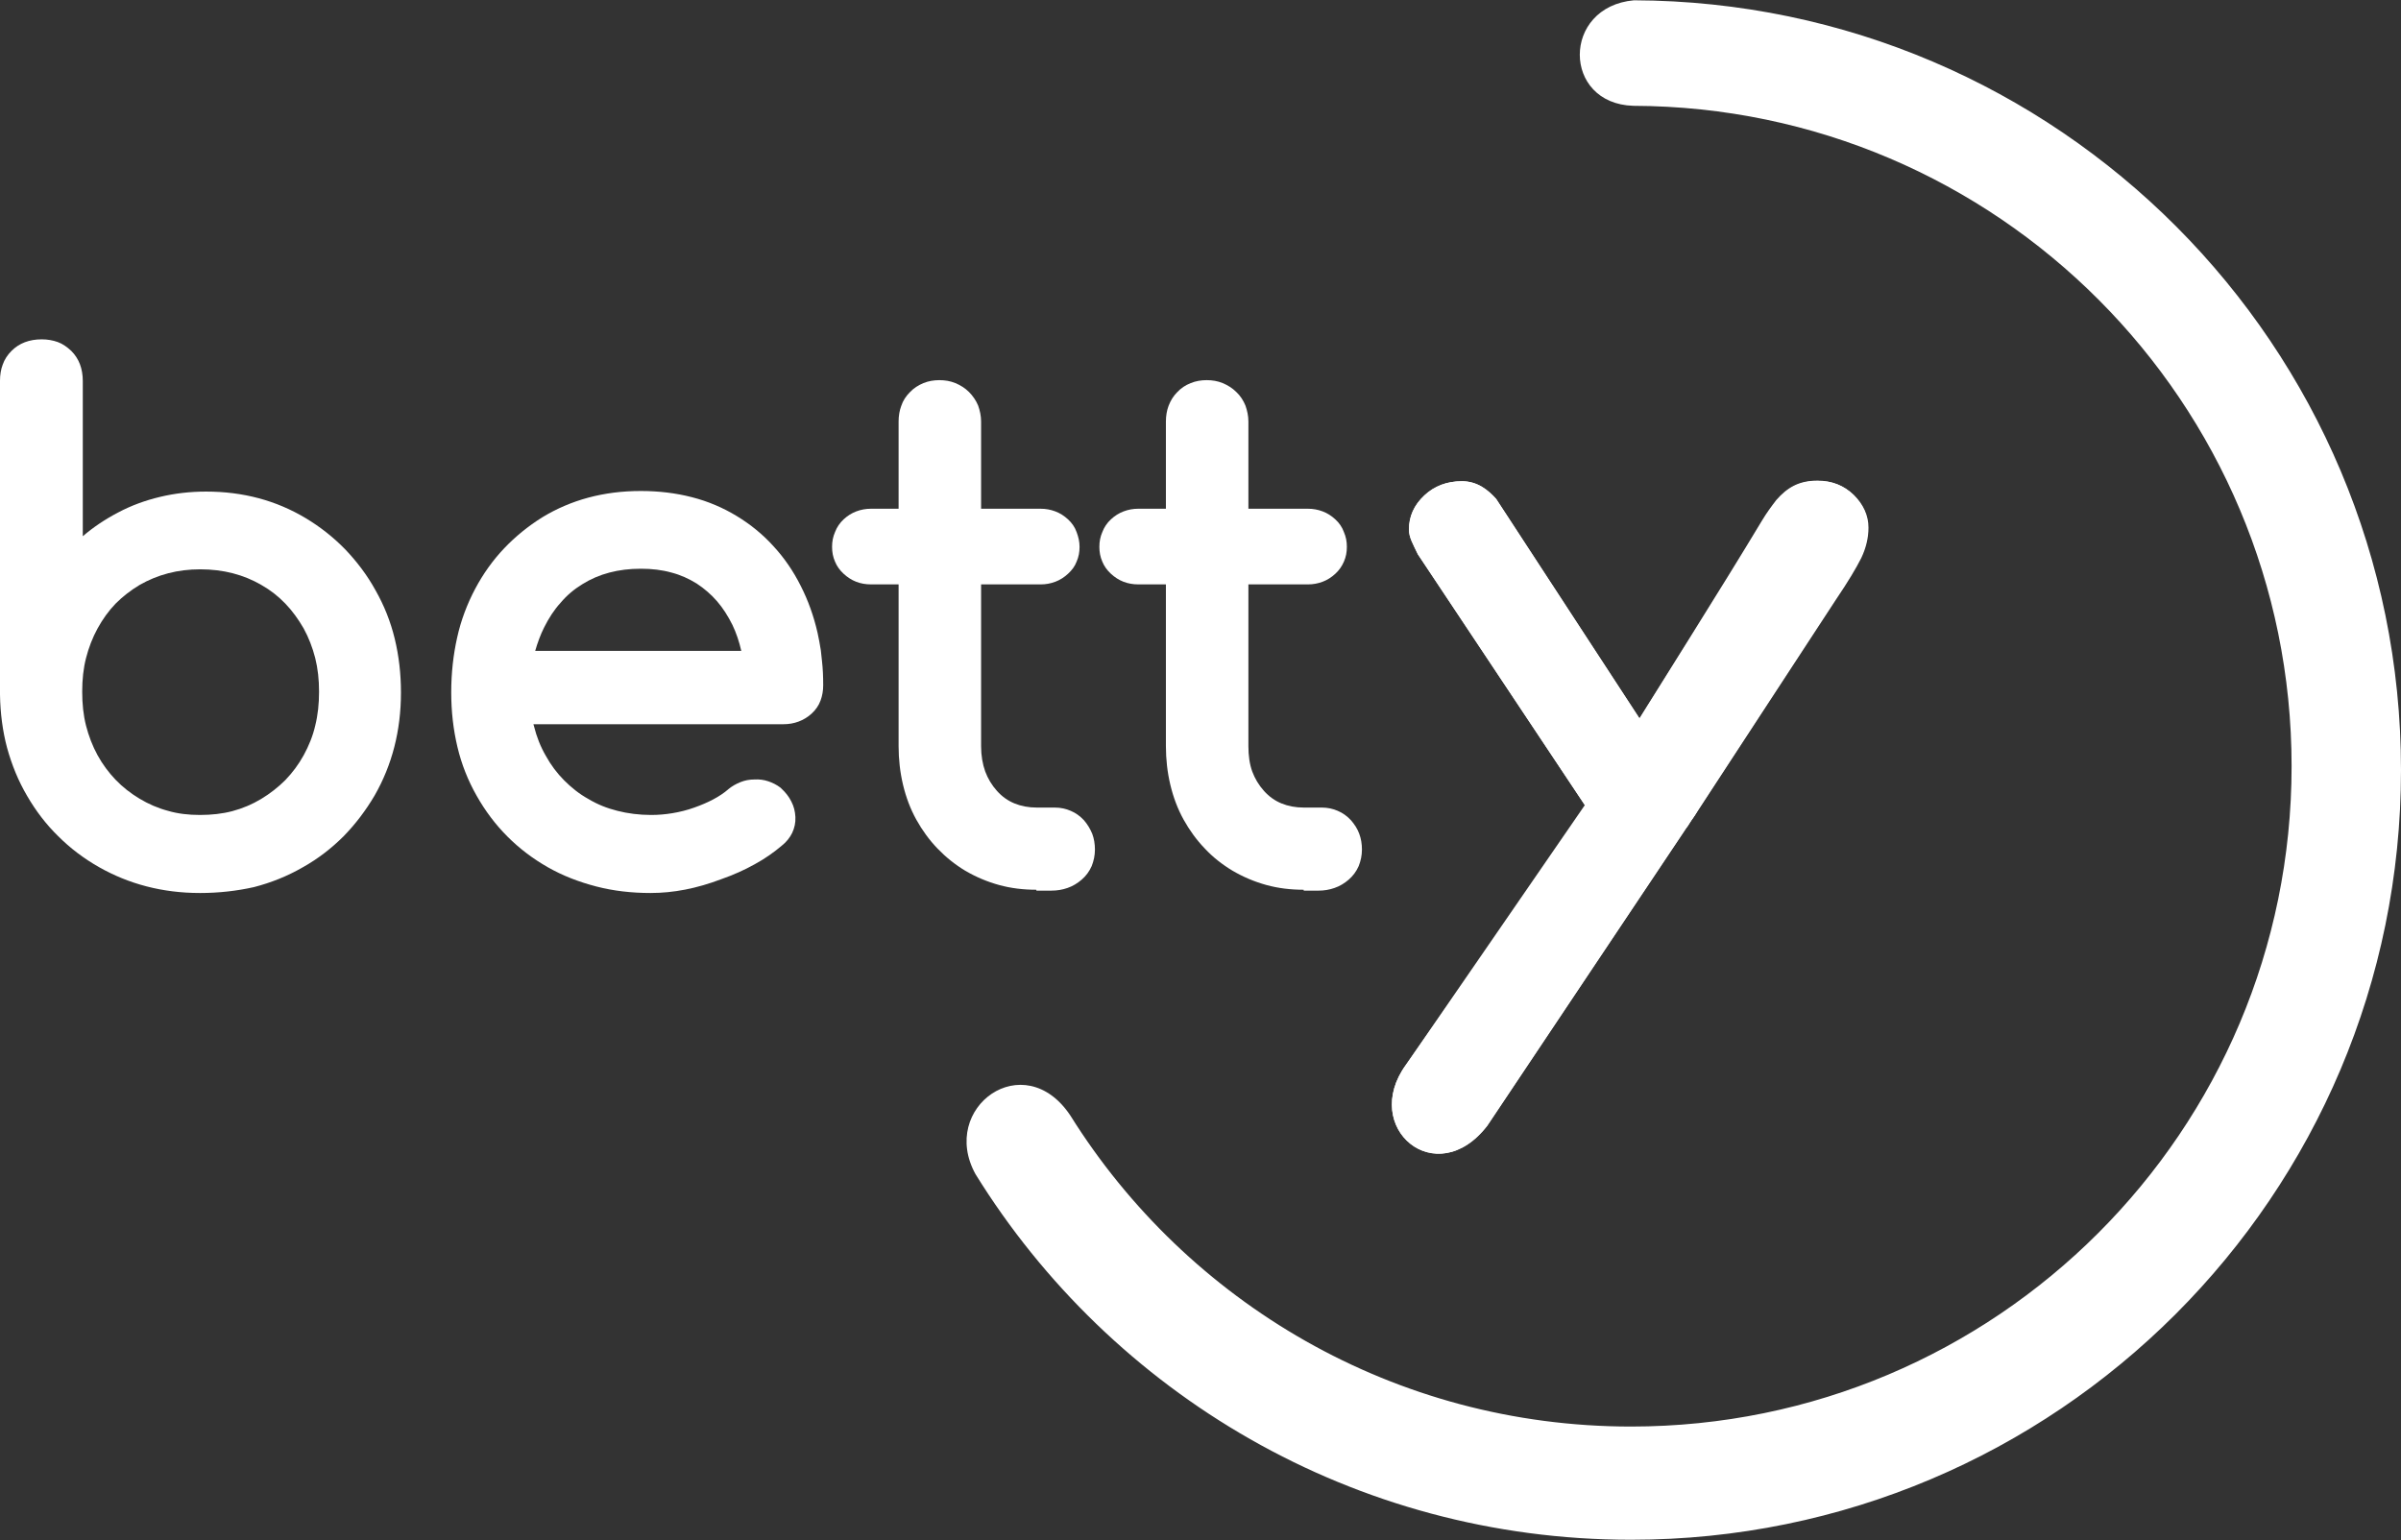
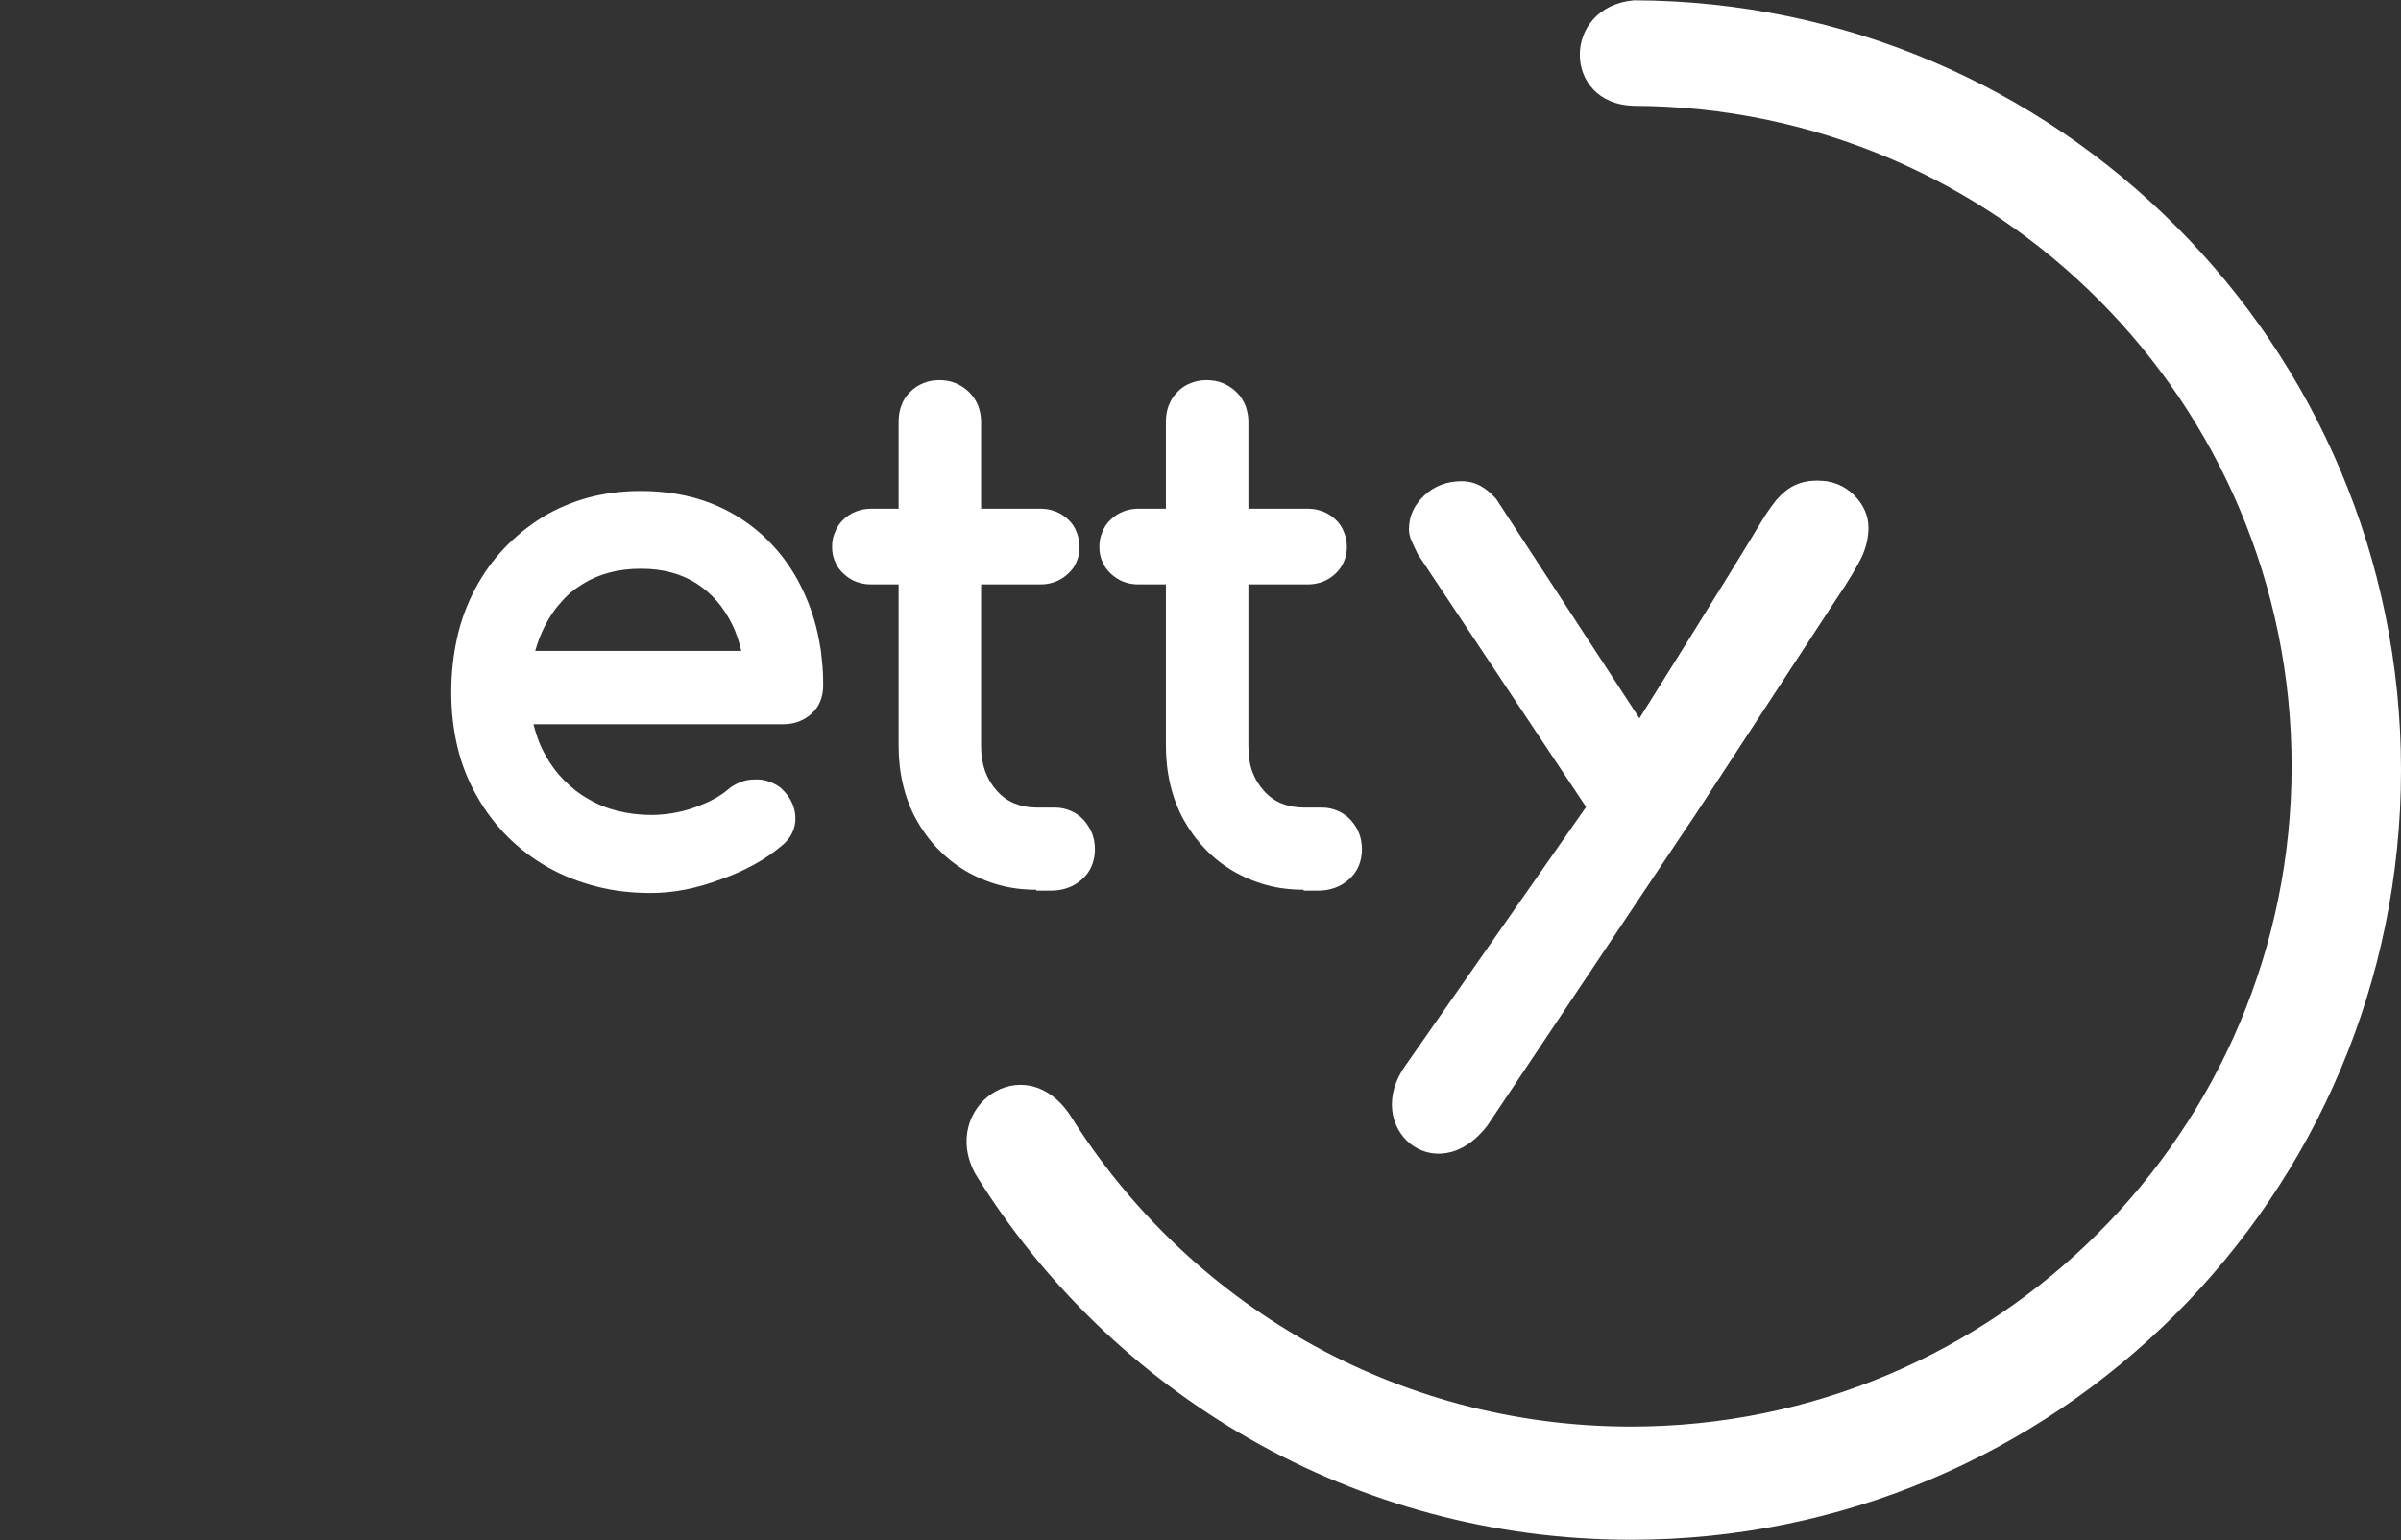
<svg xmlns="http://www.w3.org/2000/svg" version="1.1" id="prefix__Layer_1" x="0" y="0" viewBox="0 0 812 521" xml:space="preserve">
  <rect x="0" y="0" width="812" height="521" fill="#333333" stroke="none" />
  <style>.prefix__st0,.prefix__st1{fill:#fff}.prefix__st1{fill-rule:evenodd;clip-rule:evenodd}</style>
  <g id="prefix__Layer_x0020_1">
-     <path id="prefix__b" class="prefix__st0" d="M67.6 275.7c3.9 0 7.6-.4 11-1.3 3.4-.9 6.7-2.3 9.7-4.1 3-1.8 5.8-4 8.2-6.4 2.4-2.5 4.5-5.3 6.2-8.4 1.7-3.1 3.1-6.5 3.9-10 .9-3.6 1.3-7.4 1.3-11.5 0-4-.4-7.8-1.3-11.4-.9-3.5-2.2-6.9-3.9-10-1.8-3.1-3.8-5.9-6.2-8.4-2.4-2.5-5.1-4.6-8.1-6.3-6-3.5-12.9-5.3-20.7-5.3-7.6 0-14.4 1.8-20.5 5.3-3 1.8-5.7 3.9-8.1 6.3-2.4 2.5-4.4 5.3-6.1 8.4-1.7 3.1-3 6.5-3.9 10-.9 3.5-1.3 7.3-1.3 11.4 0 4.1.4 8 1.3 11.5s2.2 6.9 3.9 10c1.7 3.1 3.8 5.9 6.1 8.3 2.4 2.5 5.1 4.6 8.1 6.4 3 1.8 6.2 3.2 9.6 4.1 3.4 1 7 1.4 10.8 1.4zm0 26.4c-12.6 0-24-3-34.2-8.8-5.1-2.9-9.7-6.4-13.7-10.4-4.1-4-7.6-8.6-10.5-13.6-3-5.1-5.2-10.5-6.8-16.3C.9 247.4.1 241.3 0 235V128.8c0-2 .3-3.8.9-5.4.6-1.8 1.7-3.4 3-4.7 2.6-2.6 6-3.9 10.2-3.9 1.9 0 3.7.3 5.4.9 1.7.6 3.2 1.7 4.6 3 2.6 2.6 3.9 6 3.9 10.2v52.5c3.5-3 7.5-5.7 11.9-8 4.5-2.4 9.2-4.1 14.2-5.3s10.2-1.8 15.6-1.8c12.5 0 23.7 3 33.7 9 5 3 9.4 6.5 13.4 10.6 3.9 4.1 7.4 8.7 10.2 13.8 2.9 5.1 5.1 10.6 6.5 16.4 1.4 5.8 2.1 11.8 2.1 18.2 0 12.9-3 24.5-8.9 34.8-3 5.1-6.5 9.7-10.5 13.8-4 4-8.6 7.6-13.8 10.5-5.2 3-10.7 5.2-16.5 6.7-5.8 1.3-11.9 2-18.3 2z" />
    <path id="prefix__e" class="prefix__st0" d="M181 220.2h69.7c-.7-3.1-1.7-6.1-3-8.8-1.5-3-3.2-5.7-5.2-8s-4.3-4.3-6.9-6c-2.6-1.6-5.4-2.9-8.5-3.7-3.2-.9-6.6-1.3-10.4-1.3-7.5 0-14.1 1.7-19.7 5.2-2.8 1.7-5.3 3.8-7.4 6.3-2.2 2.4-4 5.2-5.6 8.4-1.2 2.4-2.2 5.1-3 7.9zm39.1 81.9c-6.5 0-12.6-.7-18.4-2.2-5.8-1.5-11.3-3.6-16.4-6.5-10.2-5.8-18.3-13.9-24.1-24.2-2.9-5.1-5.1-10.6-6.5-16.5-1.4-5.9-2.1-12-2.1-18.5s.7-12.7 2-18.5c1.3-5.9 3.4-11.4 6.1-16.5 2.7-5.1 6-9.7 9.8-13.7 3.8-4 8.1-7.5 12.9-10.5 9.7-5.9 20.8-8.9 33.3-8.9 6.1 0 11.9.7 17.3 2.1 5.5 1.4 10.6 3.6 15.2 6.4 4.6 2.8 8.8 6.2 12.4 10.2 3.6 3.9 6.7 8.4 9.2 13.4 2.5 4.9 4.4 10.2 5.7 15.9.4 1.9.8 3.9 1.1 5.9l.4 3.7c.3 2.6.4 5.3.4 8.1 0 1.9-.3 3.6-.9 5.2-.6 1.7-1.7 3.2-3 4.4-1.3 1.2-2.8 2.1-4.4 2.7-1.6.6-3.3.9-5.1.9h-84.6l.2.7c.9 3.6 2.2 6.9 4 10 1.7 3.1 3.8 5.9 6.2 8.3 2.4 2.4 5.1 4.6 8.2 6.3 3 1.8 6.2 3.1 9.8 4 3.5.9 7.4 1.4 11.4 1.4 2.4 0 4.8-.2 7.2-.6 2.4-.4 4.9-1 7.4-1.9 4.8-1.7 8.6-3.7 11.4-6.1l.1-.1c1.2-1 2.6-1.8 4.1-2.4 1.5-.6 3-.9 4.7-.9 1.7-.1 3.2.1 4.7.6s2.9 1.2 4.2 2.2l.3.3c1.4 1.3 2.5 2.7 3.3 4.3.9 1.7 1.3 3.4 1.4 5.3.1 1.9-.3 3.7-1.1 5.4-.8 1.6-1.9 3-3.4 4.2-2.7 2.3-5.8 4.5-9.3 6.4-3.4 1.9-7.2 3.6-11.2 5-8.4 3.2-16.3 4.7-23.9 4.7z" />
    <path id="prefix__t1" class="prefix__st0" d="M350.5 301c-4.4 0-8.6-.5-12.6-1.6s-7.8-2.7-11.4-4.8c-3.5-2.1-6.6-4.6-9.4-7.5-2.8-2.9-5.2-6.2-7.2-9.8-2-3.6-3.5-7.6-4.5-11.8-1-4.2-1.5-8.6-1.5-13.1v-54.7h-9.3c-3.7 0-6.7-1.2-9.3-3.6-1.3-1.2-2.3-2.6-2.9-4.1-.7-1.6-1-3.2-1-5 0-1.8.3-3.4 1-5 .6-1.6 1.6-3.1 2.9-4.3 1.3-1.2 2.7-2.1 4.3-2.7 1.6-.6 3.2-.9 5-.9h9.3v-29.5c0-1.9.3-3.7.9-5.3.6-1.8 1.6-3.3 2.9-4.6 1.3-1.4 2.9-2.4 4.6-3.1 1.7-.7 3.5-1 5.4-1 1.9 0 3.7.3 5.4 1 1.7.7 3.3 1.7 4.6 3 1.3 1.3 2.4 2.9 3.1 4.6.6 1.7 1 3.5 1 5.4v29.5h20.1c1.8 0 3.4.3 5 .9 1.6.6 3 1.5 4.3 2.7 1.3 1.2 2.3 2.6 2.9 4.3.6 1.6 1 3.2 1 5 0 1.8-.3 3.4-1 5-.6 1.6-1.6 2.9-2.9 4.1-1.3 1.2-2.7 2.1-4.3 2.7-1.6.6-3.2.9-5 .9h-20.1v54.7c0 3.2.5 6.1 1.4 8.6.9 2.4 2.2 4.6 4 6.6 1.7 1.9 3.7 3.3 5.9 4.2 2.2.9 4.7 1.4 7.6 1.4h6.1c1.9 0 3.7.4 5.3 1.1 1.7.7 3.2 1.8 4.5 3.2 1.2 1.4 2.1 2.9 2.8 4.6.6 1.6.9 3.4.9 5.3 0 2-.4 3.8-1.1 5.6-.8 1.8-1.9 3.3-3.4 4.6-1.4 1.2-3 2.2-4.8 2.8-1.7.6-3.5.9-5.5.9h-5z" />
    <path id="prefix__t2" class="prefix__st0" d="M440.9 301c-4.4 0-8.6-.5-12.6-1.6s-7.8-2.7-11.4-4.8c-3.5-2.1-6.7-4.6-9.4-7.5-2.8-2.9-5.2-6.2-7.2-9.8-2-3.6-3.5-7.6-4.5-11.8-1-4.2-1.5-8.6-1.5-13.1v-54.7H385c-3.7 0-6.7-1.2-9.3-3.6-1.3-1.2-2.3-2.6-2.9-4.1-.7-1.6-1-3.2-1-5 0-1.8.3-3.4 1-5 .6-1.6 1.6-3.1 2.9-4.3 1.3-1.2 2.7-2.1 4.3-2.7 1.6-.6 3.2-.9 5-.9h9.3v-29.5c0-1.9.3-3.7.9-5.3.7-1.8 1.6-3.3 2.9-4.6 1.3-1.4 2.8-2.4 4.6-3.1 1.7-.7 3.5-1 5.4-1 1.9 0 3.7.3 5.4 1 1.7.7 3.3 1.7 4.6 3 1.4 1.3 2.4 2.9 3.1 4.6.6 1.7 1 3.5 1 5.4v29.5h20.1c1.8 0 3.4.3 5 .9 1.6.6 3 1.5 4.3 2.7 1.3 1.2 2.3 2.6 2.9 4.3.7 1.6 1 3.2 1 5 0 1.8-.3 3.4-1 5s-1.6 2.9-2.9 4.1c-1.3 1.2-2.7 2.1-4.3 2.7-1.6.6-3.2.9-5 .9h-20.1v54.7c0 3.2.4 6.1 1.3 8.6.9 2.4 2.2 4.6 4 6.6 1.7 1.9 3.7 3.3 5.9 4.2 2.2.9 4.7 1.4 7.6 1.4h6.1c1.9 0 3.7.4 5.3 1.1 1.7.7 3.2 1.8 4.5 3.2 1.2 1.4 2.2 2.9 2.8 4.6.6 1.6.9 3.4.9 5.3 0 2-.4 3.8-1.1 5.6-.8 1.8-1.9 3.3-3.4 4.6-1.4 1.2-3 2.2-4.8 2.8-1.7.6-3.5.9-5.4.9h-5z" />
-     <path class="prefix__st1" d="M475.5 360.2l68.1-98.9c4.7-7.4 14.8-9.4 22.3-4.5 7.6 4.9 9.9 14.8 5.2 22.2-.3.5-.6.9-1 1.3-.2.3-.3.5-.5.8L503 380.8c-17.3 22.5-43 .7-27.5-20.6z" />
    <path class="prefix__st1" d="M546.4 255.9c13.8-22.2 36-57.3 49.5-79.8 1.5-2.5 3.1-4.7 4.8-6.9 1.8-2.1 3.8-3.8 6-4.9 2.2-1.1 4.8-1.7 7.9-1.7 4.9 0 8.9 1.6 12.2 4.8 3.2 3.2 4.9 6.9 4.9 11 0 3.4-.8 6.8-2.4 10.2-1.7 3.4-4.5 8.1-8.5 14l-47.4 72.8-.4.6c-4.8 7.8-15.1 10.1-22.8 5.3-7.8-4.8-10.1-15.1-5.2-22.8.5-.9 1.1-1.6 1.8-2.4l-.4-.2z" />
-     <path class="prefix__st1" d="M536.4 273l-56.9-85.5c-1.7-3.6-3-5.7-3-8.4 0-4.4 1.7-8.2 5.2-11.5 3.4-3.2 7.7-4.8 12.7-4.8 5.3 0 8.9 3 11.6 6l48.5 74.3c2.7 3 8.8 13.5 12 18.3 4.7 7.1 2.7 16.8-4.6 21.6s-17 3-21.7-4.1c-1.6-2.3-1.9-3.4-3.8-5.9z" />
    <path id="prefix__y" class="prefix__st1" d="M475.5 360.2l60.9-87.2-56.9-85.5c-1.7-3.6-3-5.7-3-8.4 0-4.4 1.7-8.2 5.2-11.5 3.4-3.2 7.7-4.8 12.7-4.8 5.3 0 8.9 3 11.6 6l48.5 74.3c13.9-22.2 28.1-44.5 41.6-66.9 1.5-2.5 3.1-4.7 4.8-6.9 1.8-2.1 3.8-3.8 6-4.9 2.2-1.1 4.8-1.7 7.9-1.7 4.9 0 8.9 1.6 12.2 4.8 3.2 3.2 4.9 6.9 4.9 11 0 3.4-.8 6.8-2.4 10.2-1.7 3.4-4.5 8.1-8.5 14l-48 73.4-70 104.7c-17.3 22.5-43 .7-27.5-20.6z" />
    <path class="prefix__st1" d="M552.6.1C695.9.6 812 117 812 260.5c0 143.8-116.6 260.4-260.4 260.4-93.7 0-175.8-49.5-221.7-123.7-12.4-22.5 16.4-43.4 32.1-19.8 39.5 63.2 109.6 105.2 189.6 105.2 123.4 0 223.4-100 223.4-223.4 0-123.1-99.6-223-222.6-223.4-24.1-.7-24.3-33.5.2-35.7z" />
-     <circle id="prefix__center" class="prefix__st1" cx="555.6" cy="264.7" r="20.8" />
  </g>
</svg>